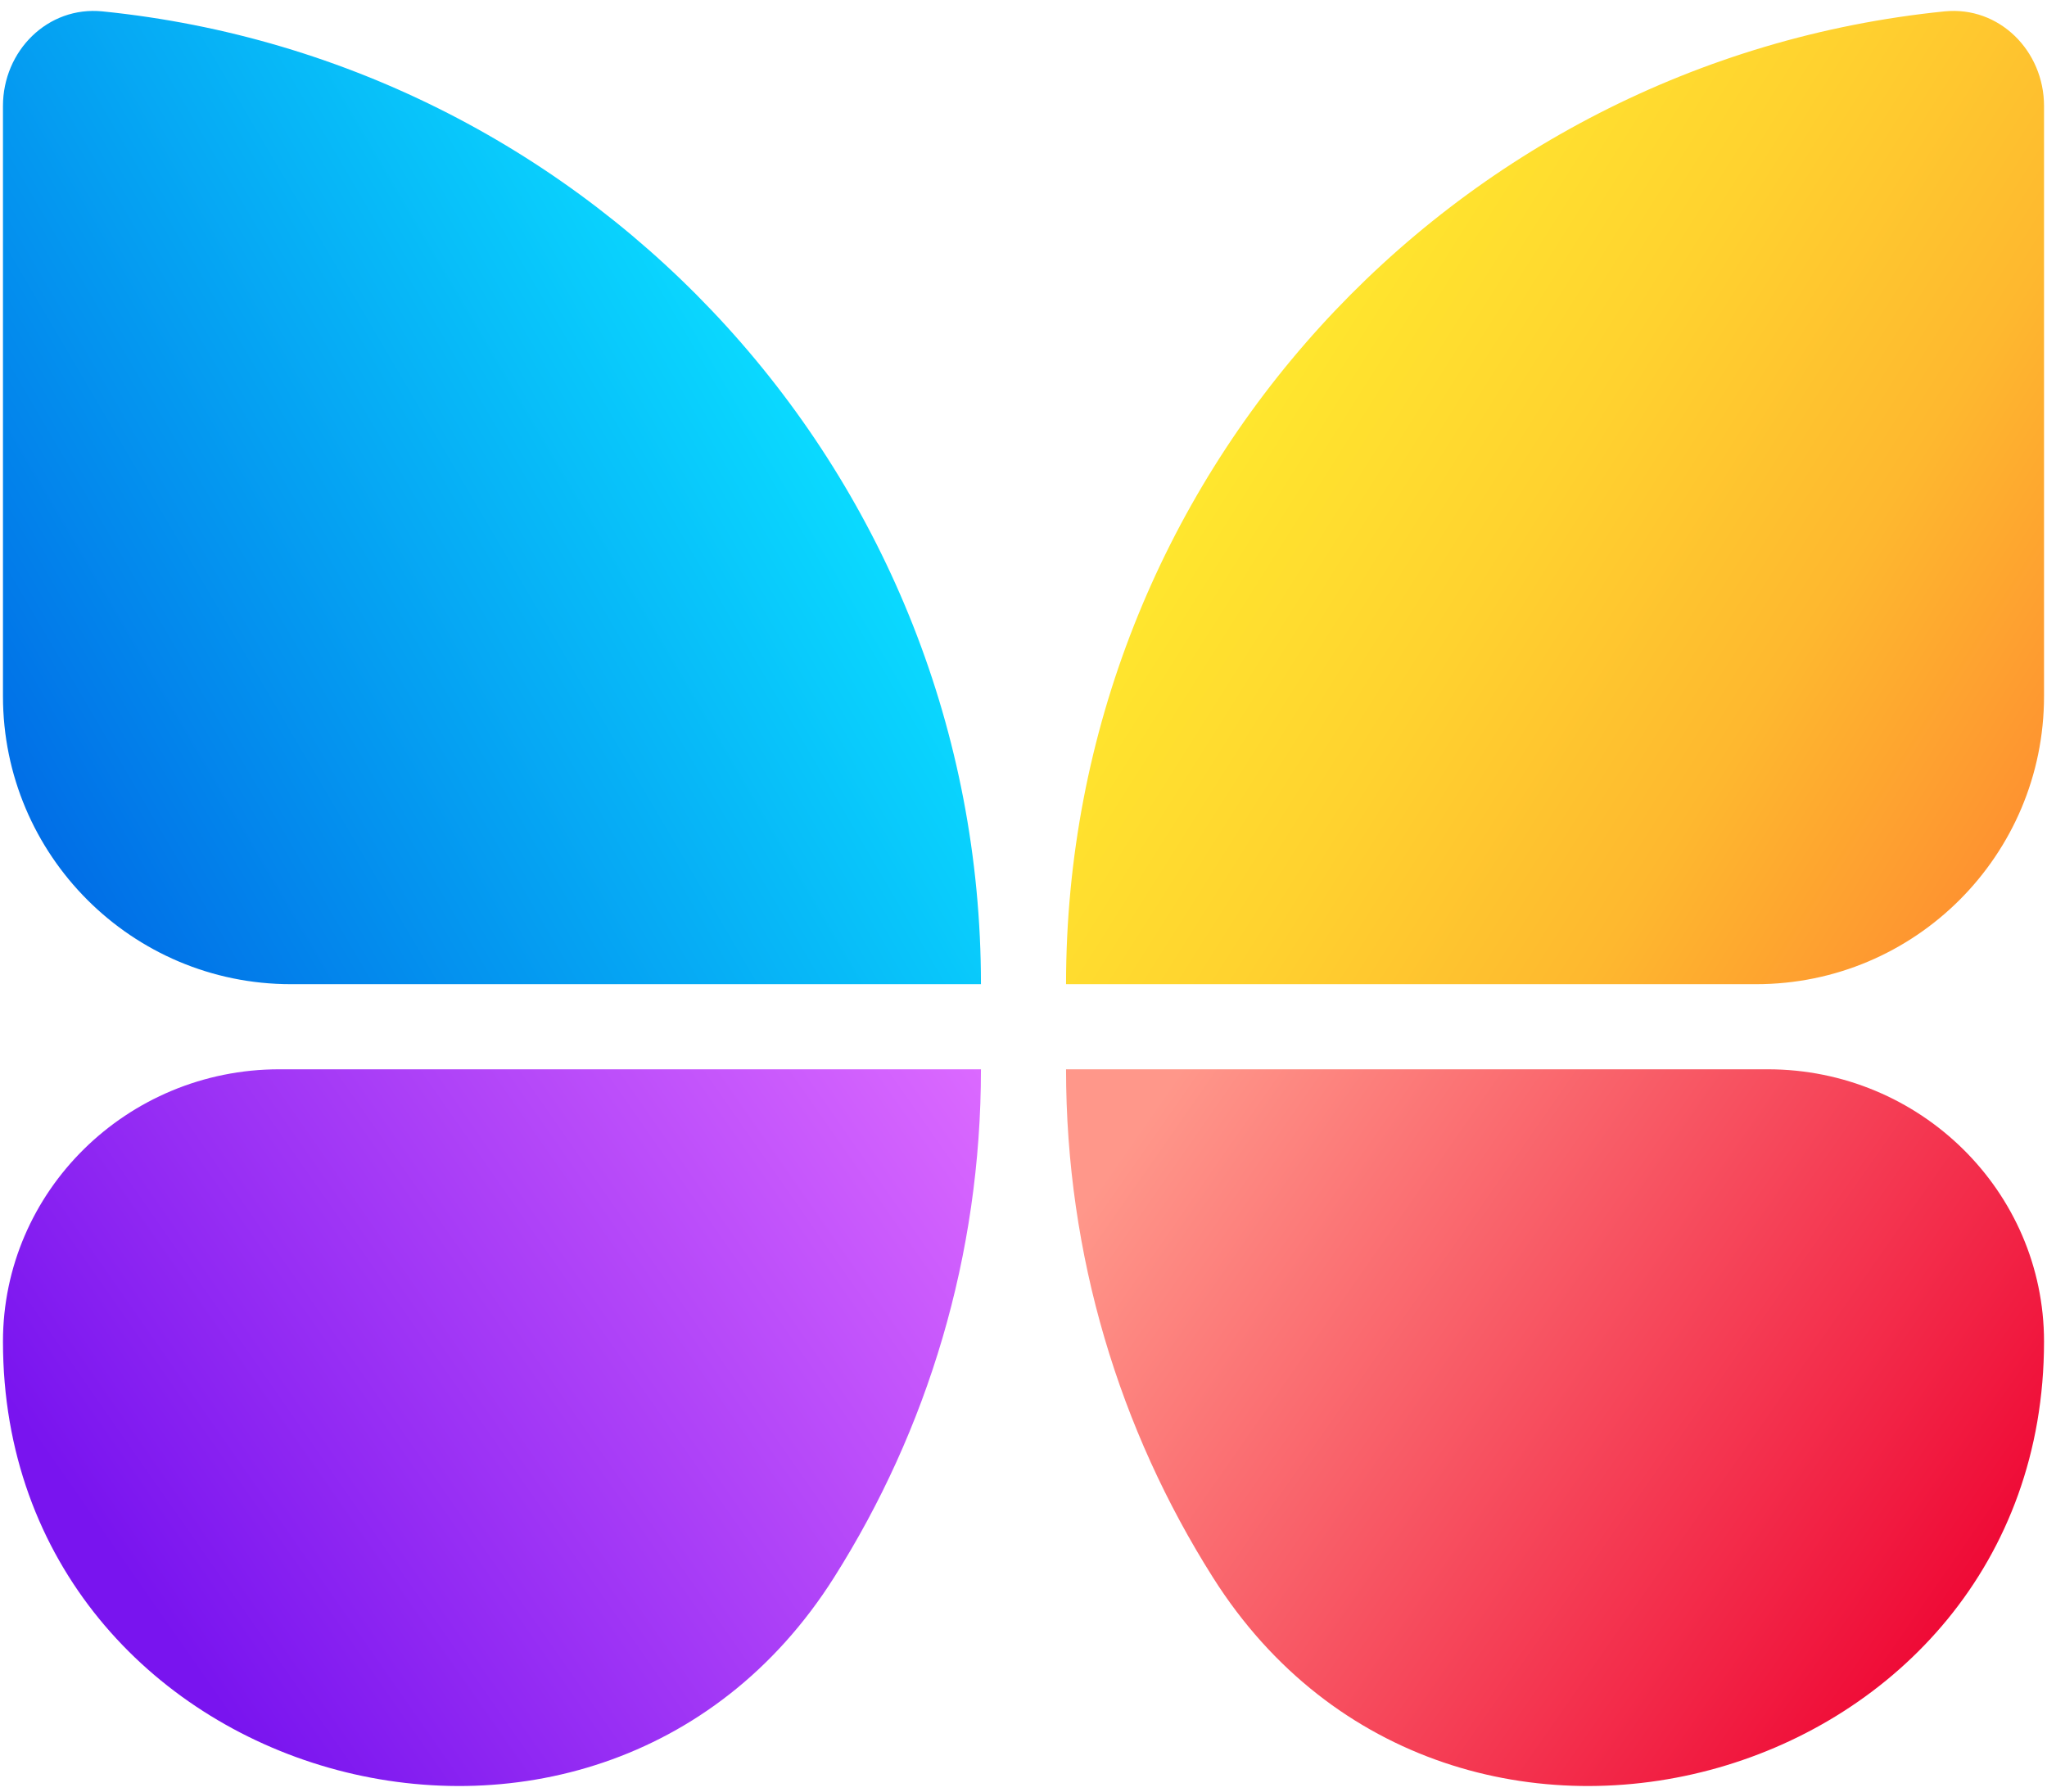
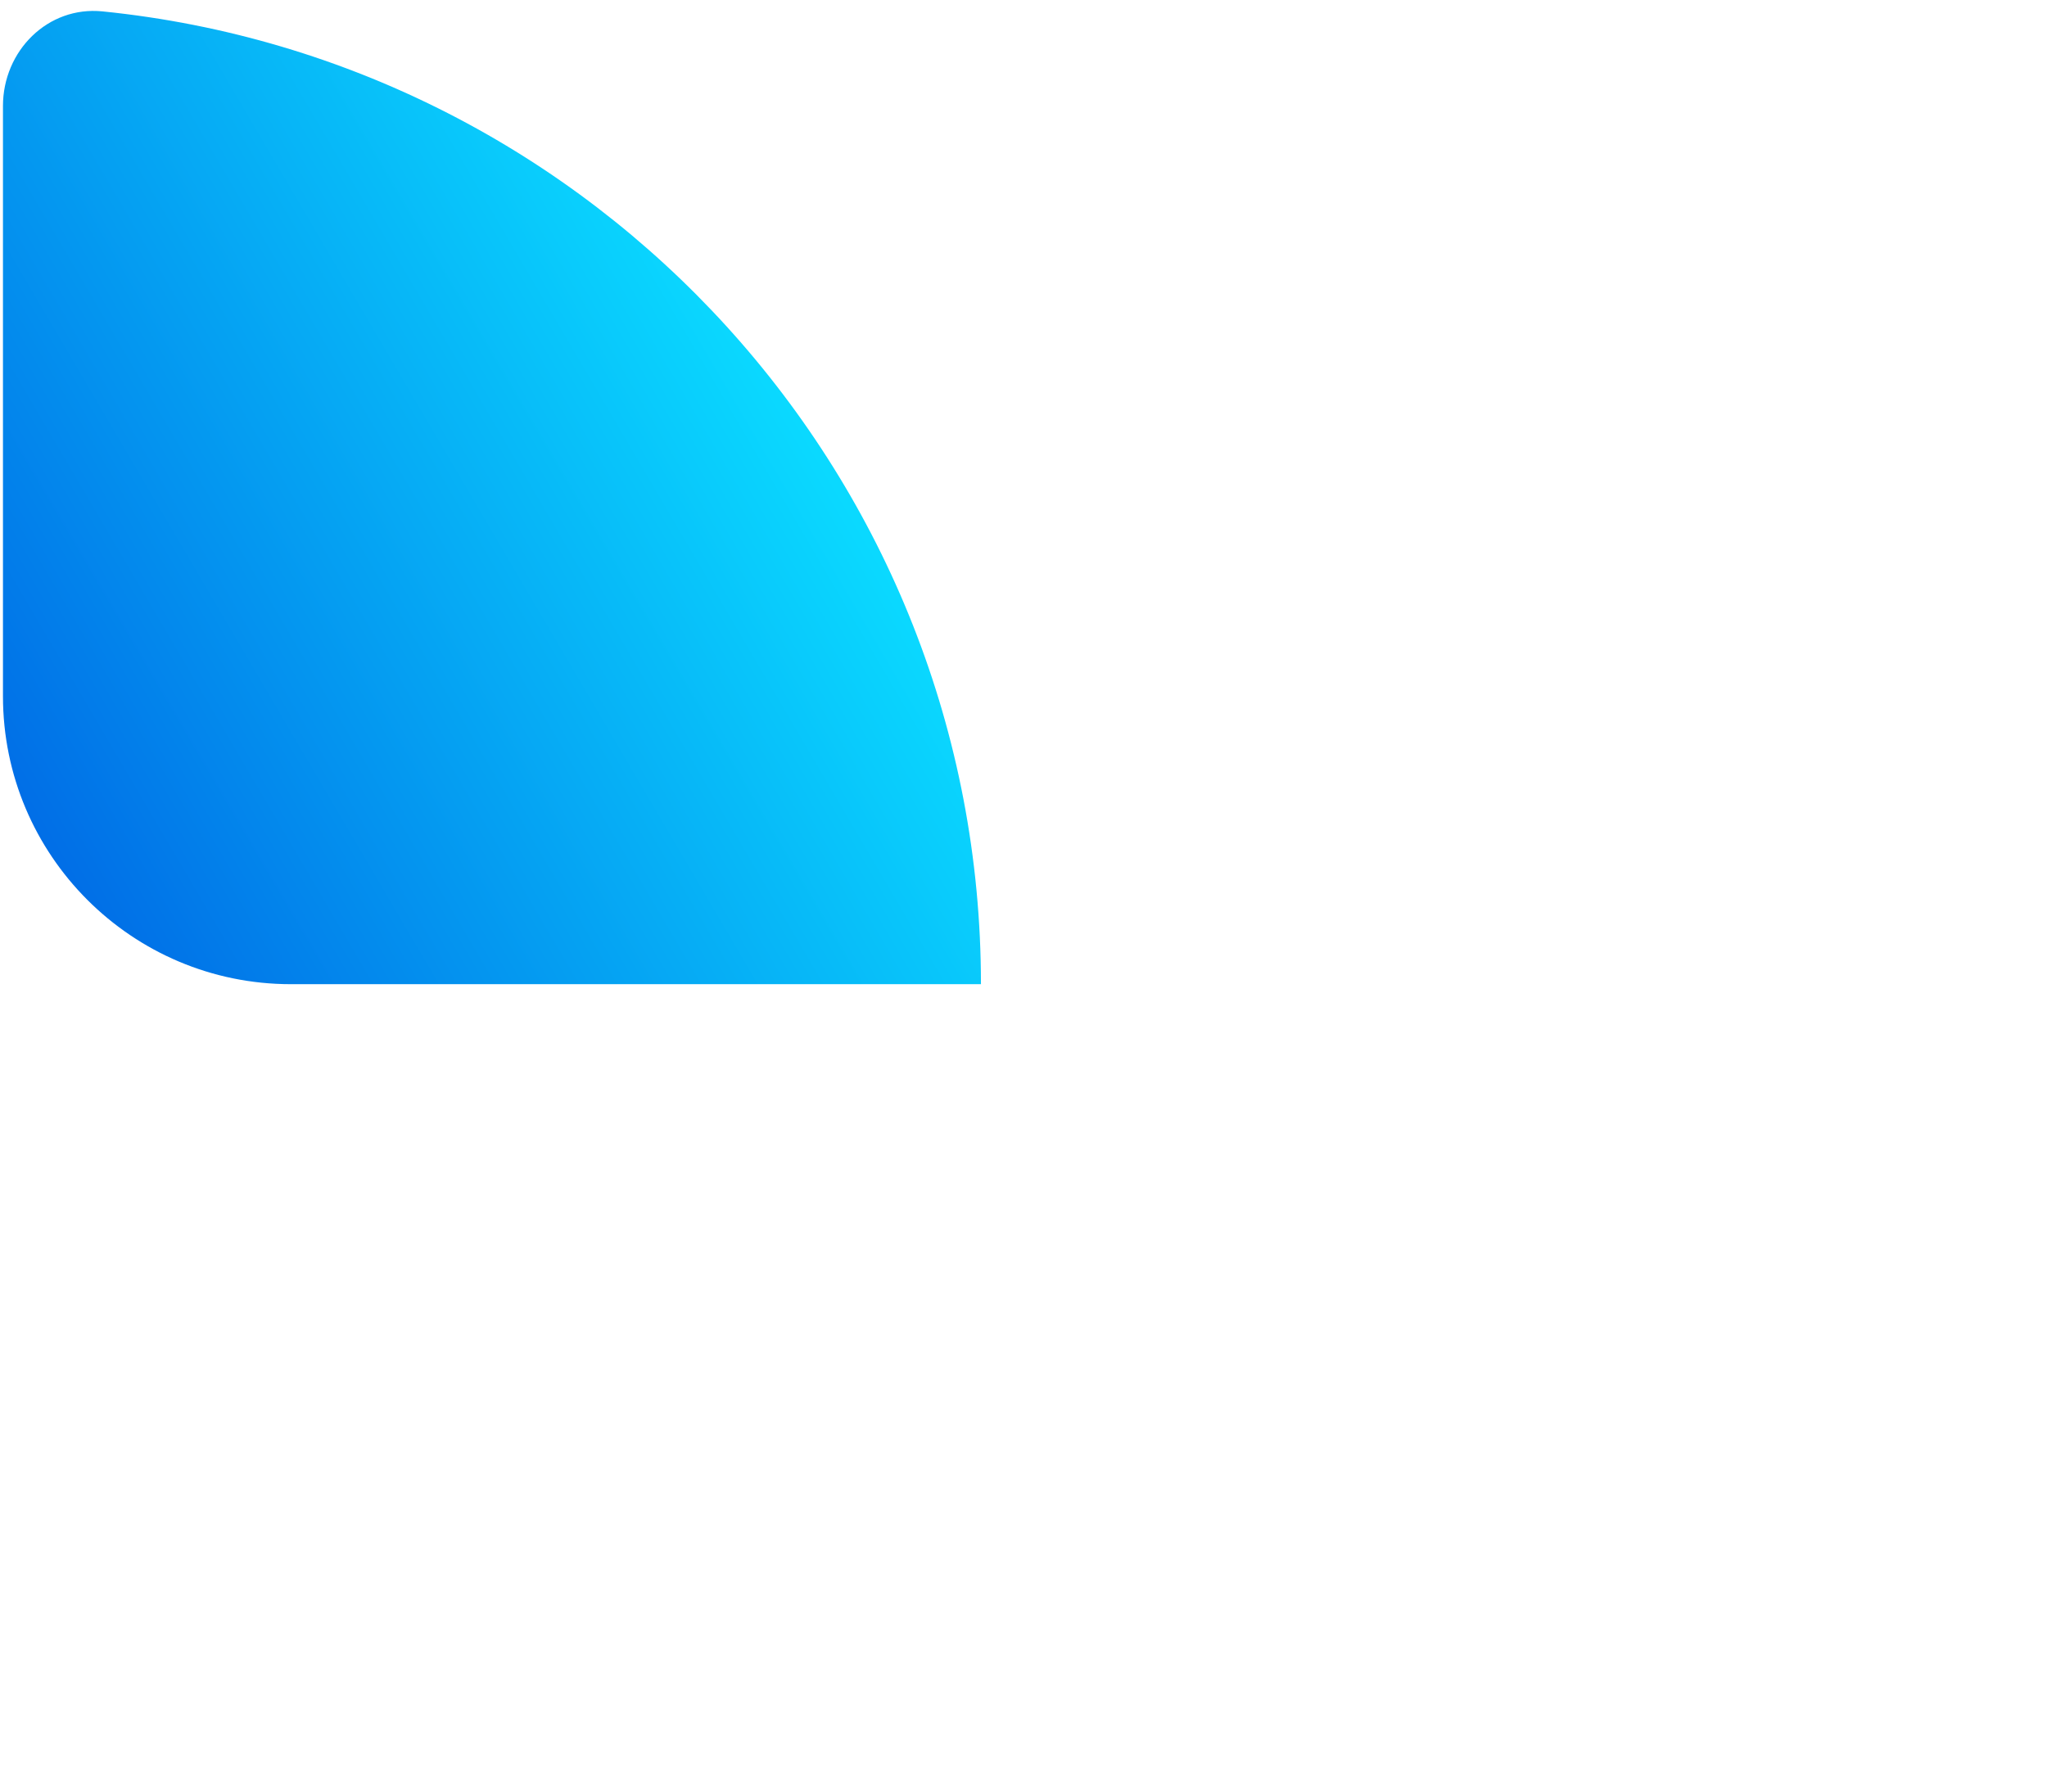
<svg xmlns="http://www.w3.org/2000/svg" width="314" height="275" viewBox="0 0 314 275" fill="none">
-   <path d="M313.544 106.813C313.544 131.206 293.77 150.998 269.377 150.998H163.526C163.526 73.3 222.594 9.398 298.275 1.747C306.678 0.898 313.544 7.812 313.544 16.258C313.544 35.366 313.544 64.657 313.544 106.813Z" fill="url(#paint0_linear_6471_4202)" />
  <path d="M0.455 106.813C0.455 131.206 20.229 150.998 44.622 150.998H150.473C150.473 73.3 91.405 9.398 15.724 1.747C7.321 0.898 0.455 7.812 0.455 16.258C0.455 35.366 0.455 64.657 0.455 106.813Z" fill="url(#paint1_linear_6471_4202)" />
-   <path d="M186.056 242.014C171.748 219.394 163.526 192.672 163.526 164.056H271.155C294.539 164.056 313.544 182.783 313.544 205.823C313.544 273.996 222.679 299.982 186.056 242.014Z" fill="url(#paint2_linear_6471_4202)" />
-   <path d="M127.943 242.014C142.251 219.394 150.473 192.672 150.473 164.056H42.844C19.46 164.056 0.455 182.783 0.455 205.823C0.455 273.996 91.32 299.982 127.943 242.014Z" fill="url(#paint3_linear_6471_4202)" />
  <defs>
    <linearGradient id="paint0_linear_6471_4202" x1="174.607" y1="70.347" x2="310.09" y2="155.93" gradientUnits="userSpaceOnUse">
      <stop stop-color="#FFEB2E" />
      <stop offset="0.348" stop-color="#FFD22F" />
      <stop offset="0.631" stop-color="#FEB82F" />
      <stop offset="0.917" stop-color="#FE9030" />
    </linearGradient>
    <linearGradient id="paint1_linear_6471_4202" x1="0.453" y1="150.783" x2="128.83" y2="75.441" gradientUnits="userSpaceOnUse">
      <stop offset="0.057" stop-color="#0068E5" />
      <stop offset="1" stop-color="#0AD9FF" />
    </linearGradient>
    <linearGradient id="paint2_linear_6471_4202" x1="297.855" y1="250.052" x2="178.939" y2="167.147" gradientUnits="userSpaceOnUse">
      <stop stop-color="#EF0A36" />
      <stop offset="1" stop-color="#FF978A" />
    </linearGradient>
    <linearGradient id="paint3_linear_6471_4202" x1="25.912" y1="250.776" x2="150.271" y2="164.089" gradientUnits="userSpaceOnUse">
      <stop stop-color="#7914EF" />
      <stop offset="1" stop-color="#DB69FF" />
    </linearGradient>
  </defs>
</svg>